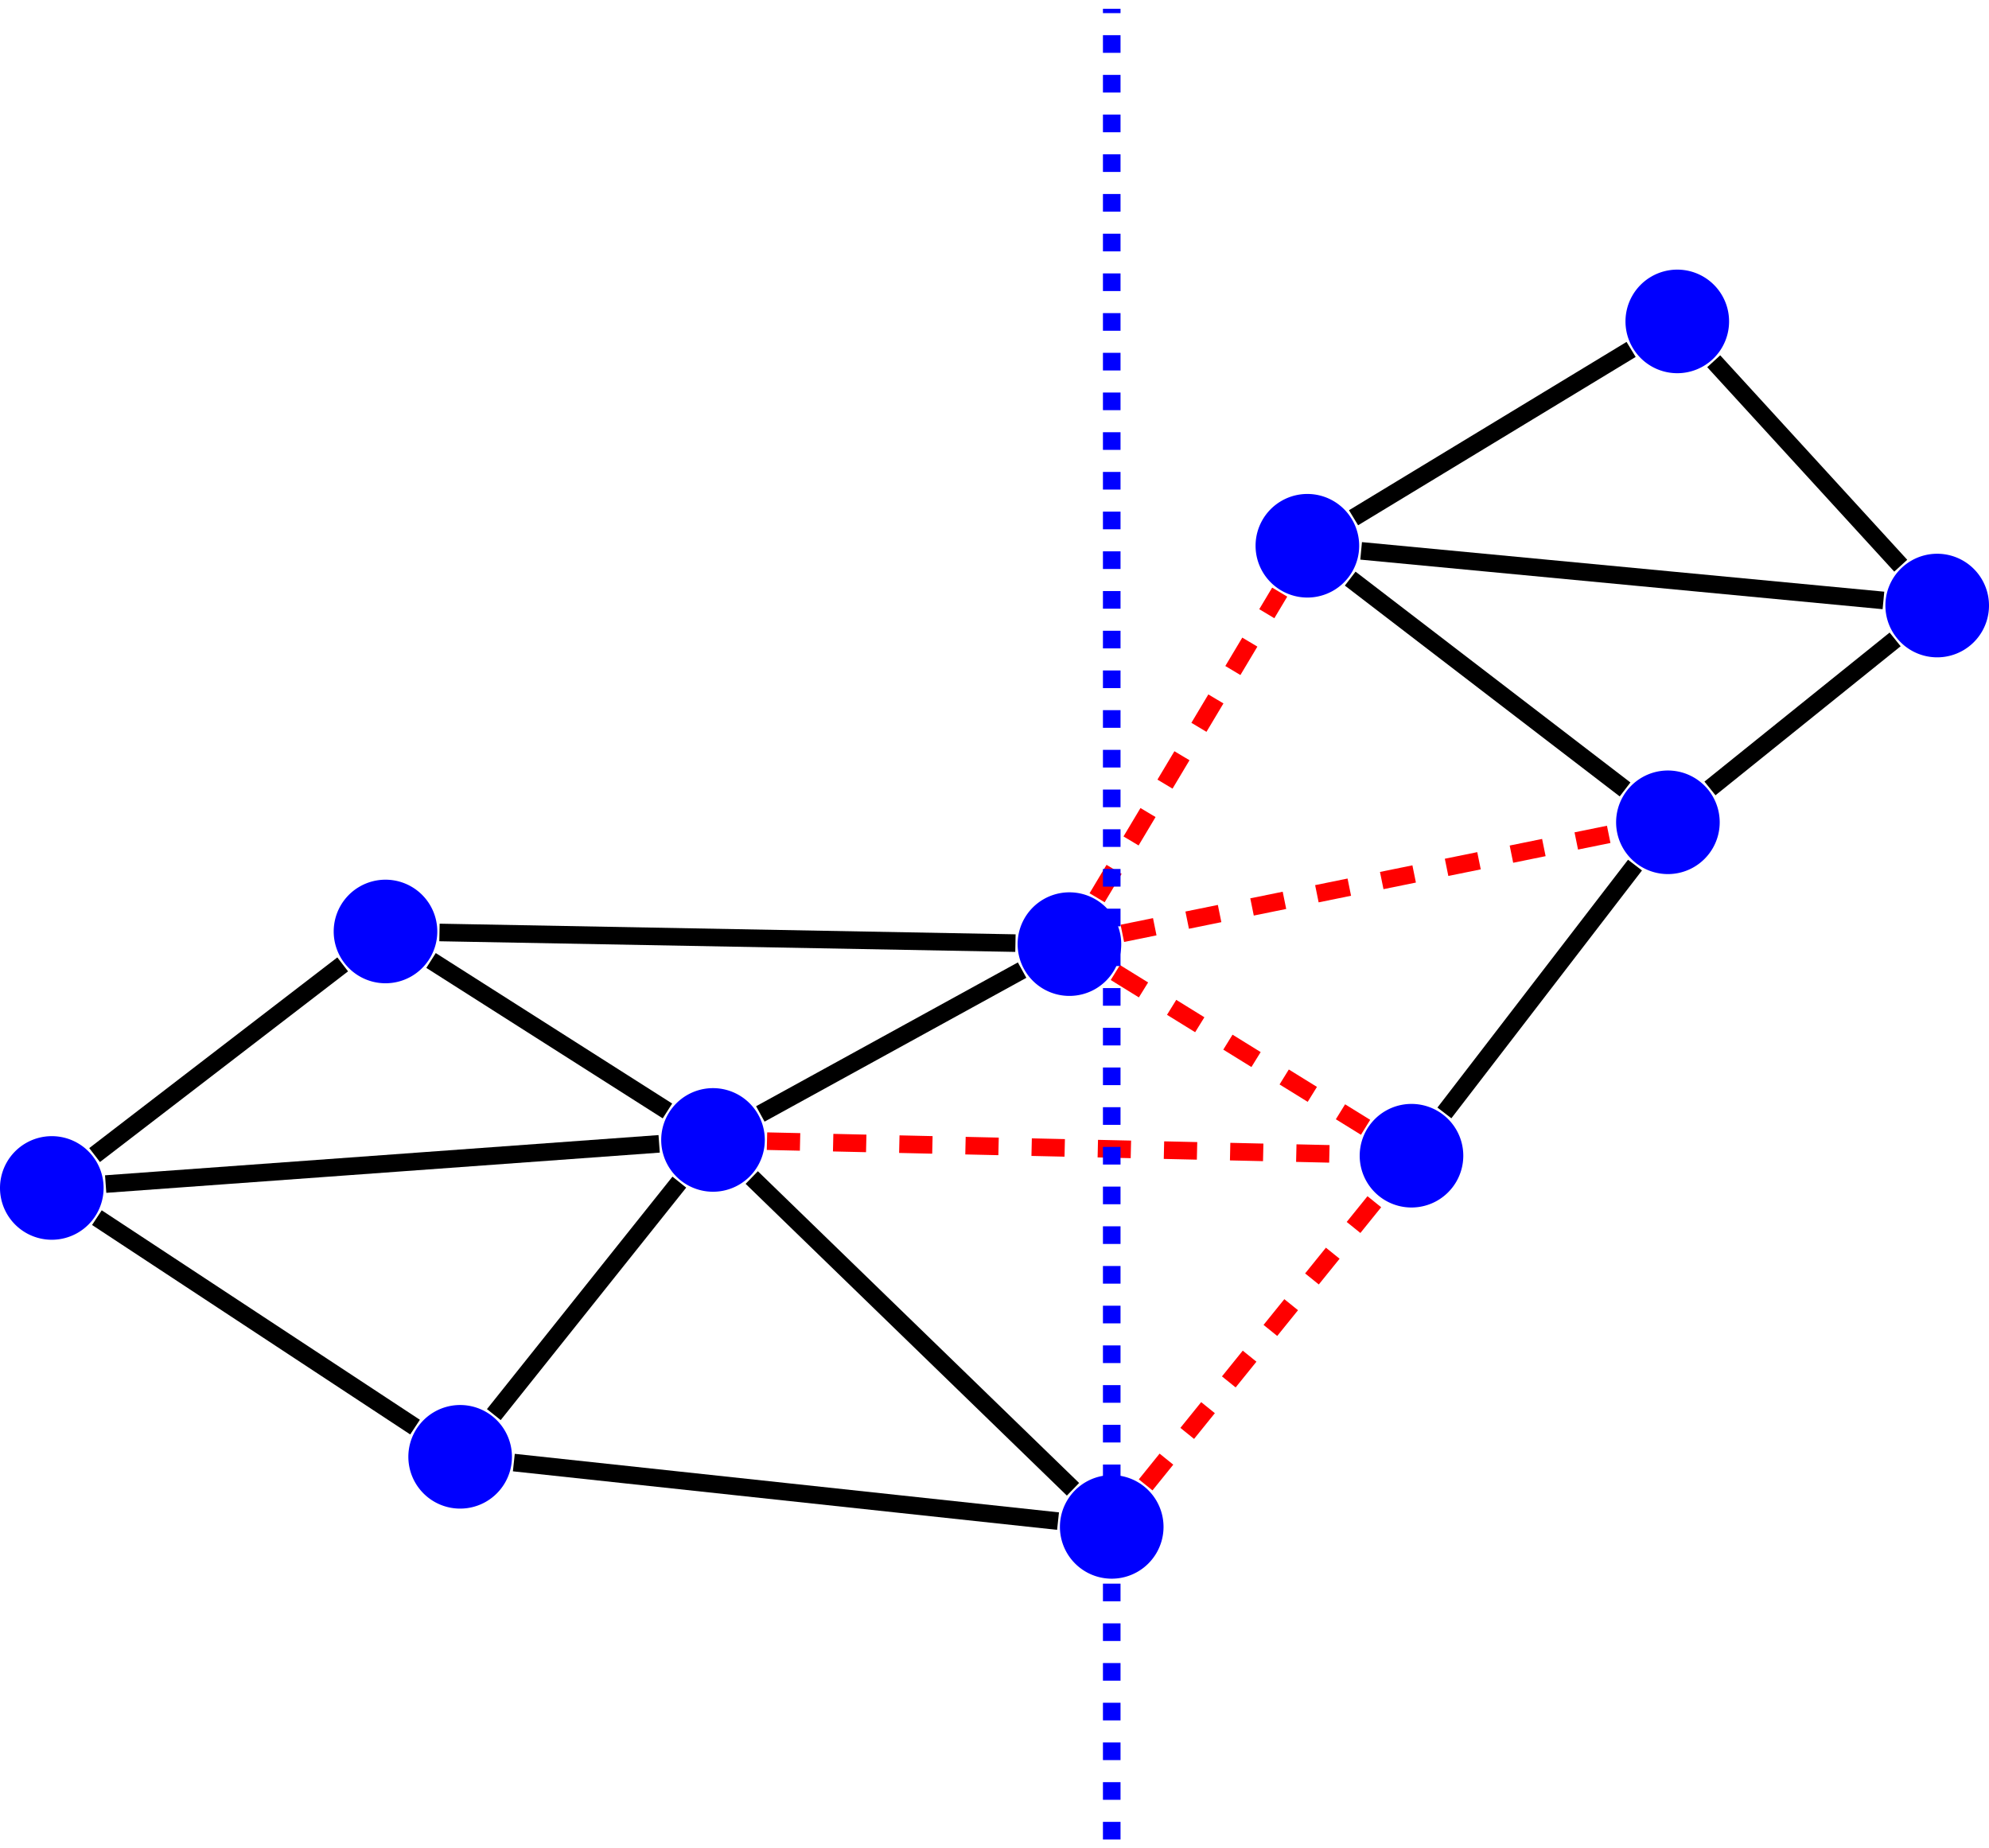
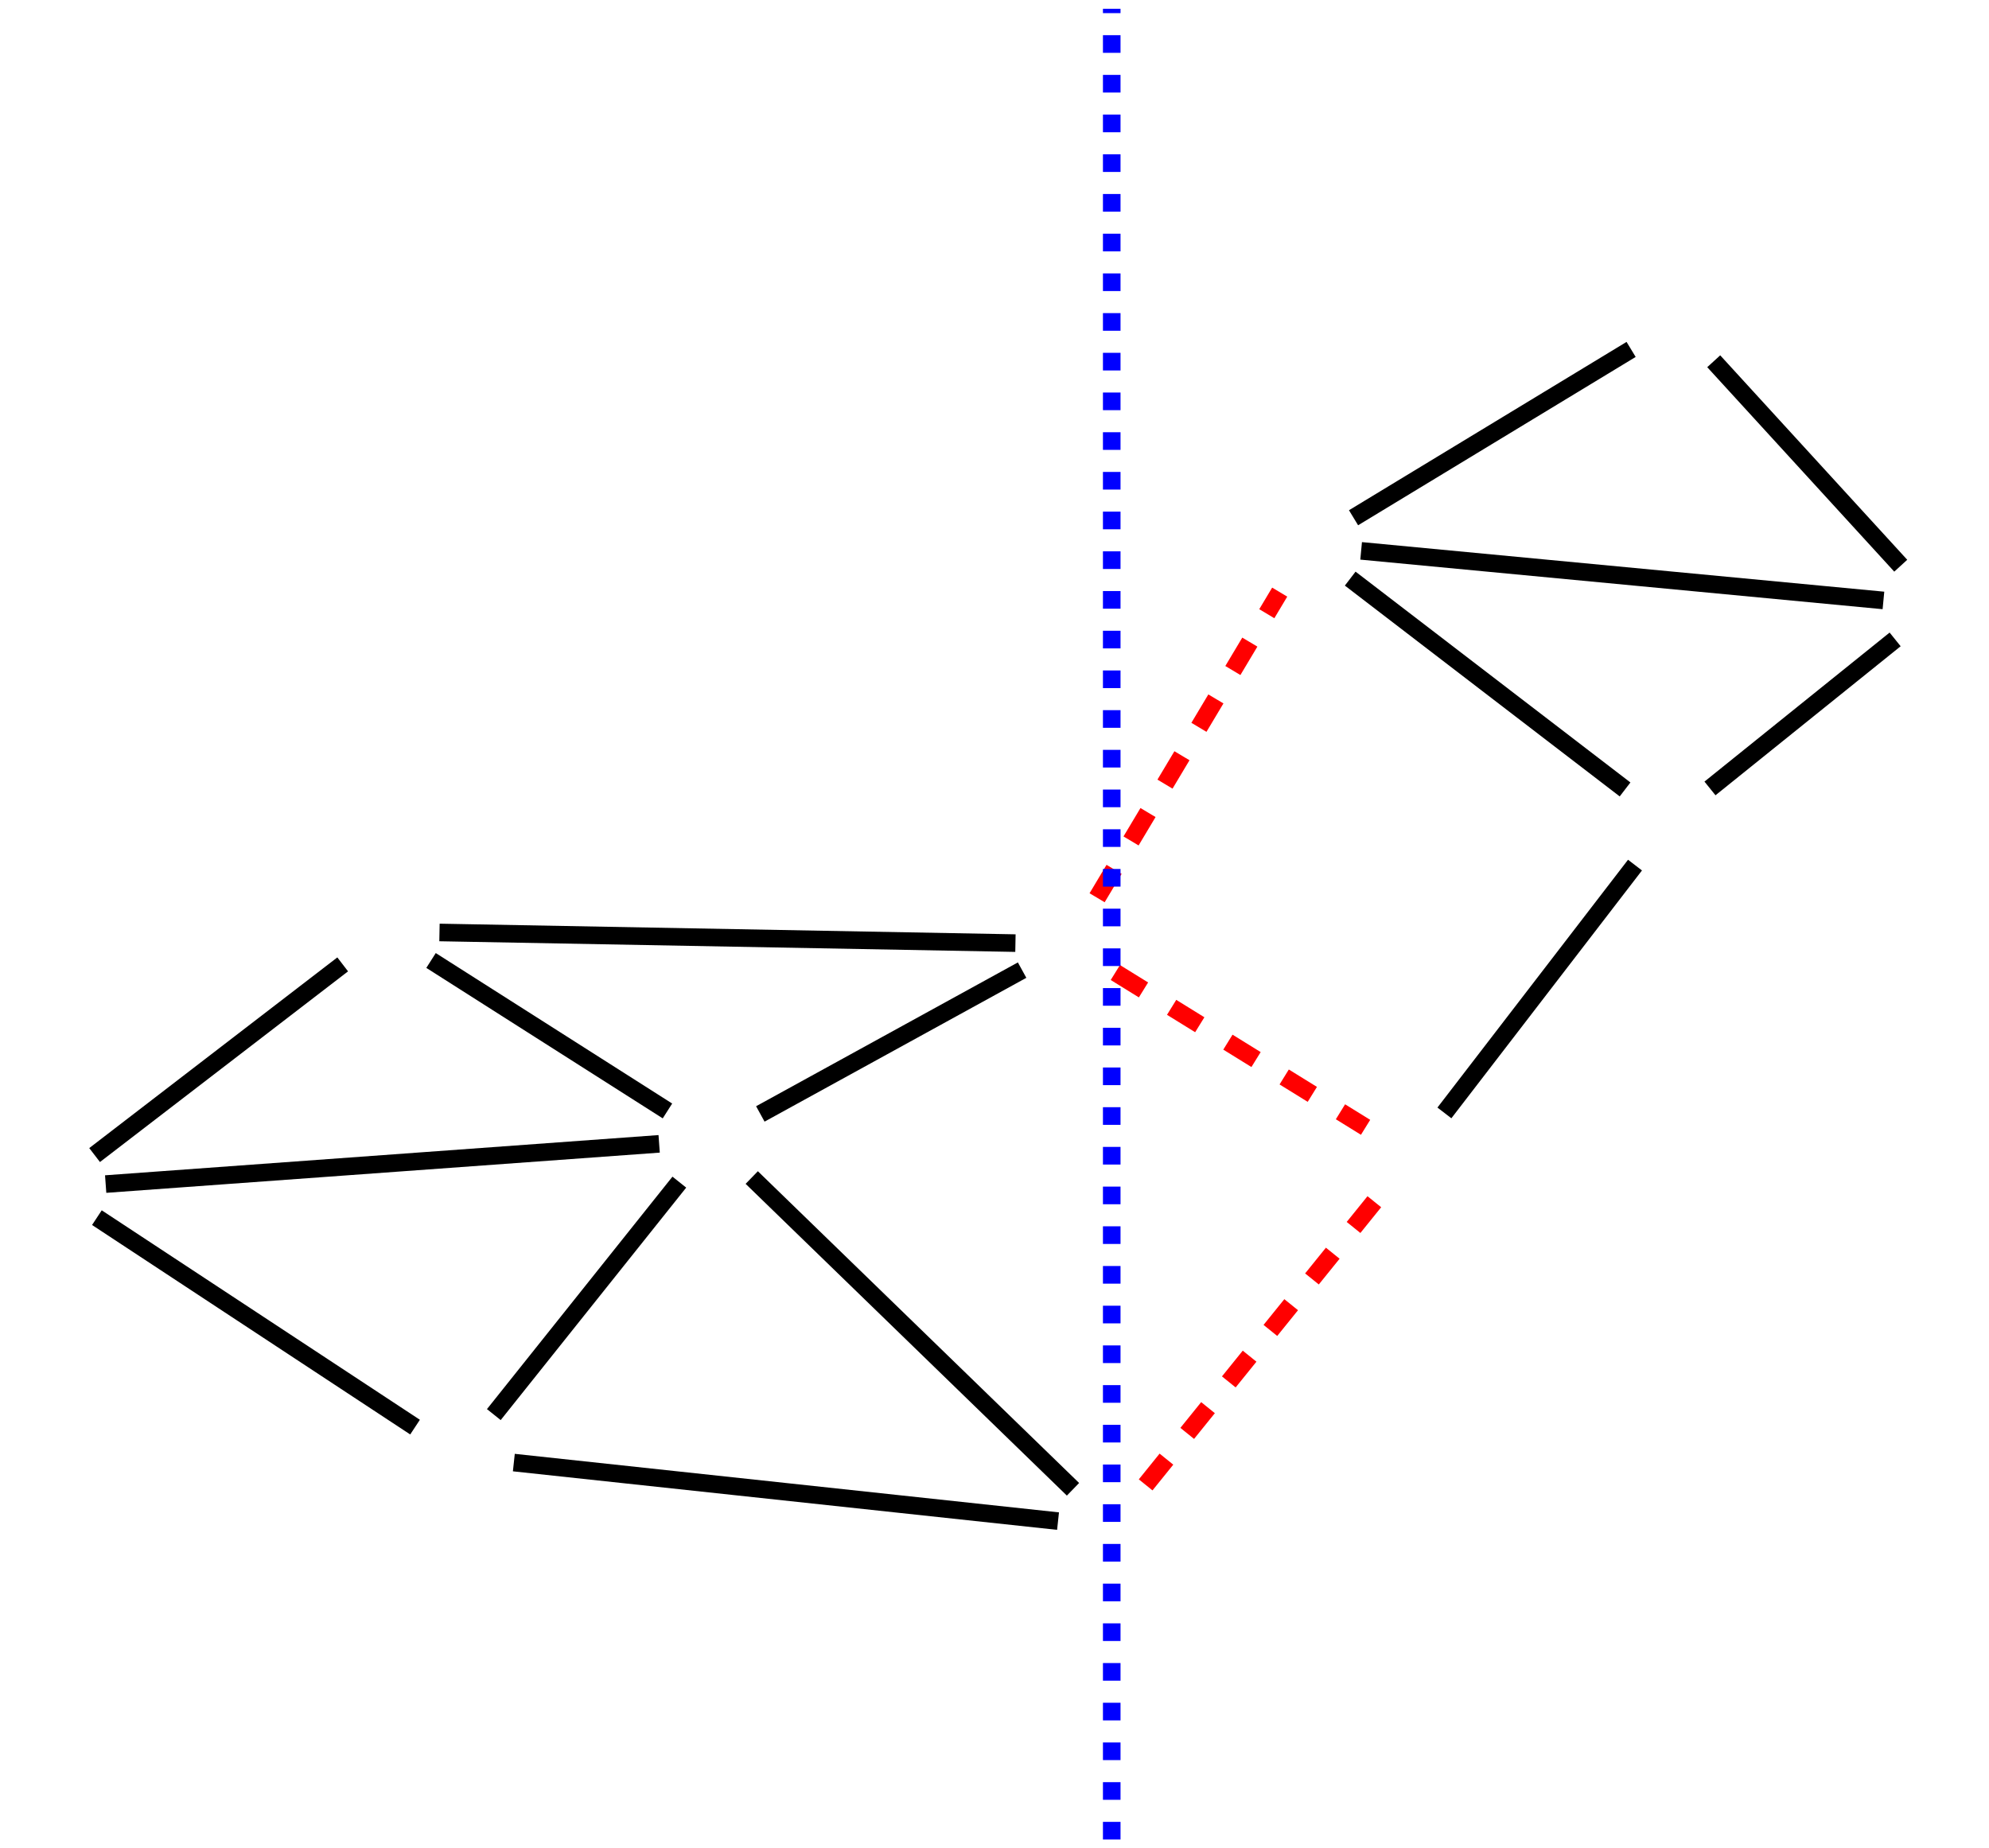
<svg xmlns="http://www.w3.org/2000/svg" width="240.436" height="223.45" viewBox="-72 -72 180.327 167.587">
  <g stroke-width=".4" stroke="#000" stroke-miterlimit="10">
-     <path d="M-25.585 60.09a4.696 4.696 0 10-9.393 0 4.696 4.696 0 009.393 0zm22.924-28.731a4.696 4.696 0 10-9.393 0 4.696 4.696 0 009.393 0zm-59.946 4.354a4.696 4.696 0 10-9.393 0 4.696 4.696 0 009.393 0zm30.253-23.255a4.696 4.696 0 10-9.392 0 4.696 4.696 0 009.392 0zm62.007 1.146a4.696 4.696 0 10-9.393 0 4.696 4.696 0 009.393 0zm3.835 52.84a4.696 4.696 0 10-9.393 0 4.696 4.696 0 009.393 0zm27.177-33.655a4.696 4.696 0 10-9.392 0 4.696 4.696 0 009.392 0zM83.912 2.558a4.696 4.696 0 10-9.392 0 4.696 4.696 0 009.392 0zM51.226-22.516a4.696 4.696 0 10-9.393 0 4.696 4.696 0 009.393 0zm57.101 5.421a4.696 4.696 0 10-9.393 0 4.696 4.696 0 009.393 0zM84.762-42.857a4.696 4.696 0 10-9.392 0 4.696 4.696 0 009.392 0zm-4.696 0" fill="#00f" stroke="none" />
    <path d="M-27.229 56.263l16.819-21.078m-23.96 22.213l-28.845-18.993m37.801 22.208l49.338 5.307M-12.24 31.713l-50.18 3.647m50.933-6.63l-21.434-13.643m29.854 13.914l23.733-13.04M-3.845 34.768L25.28 63.035" fill="none" stroke-width="1.594" />
-     <path d="M-2.463 31.47l53.538 1.209" fill="none" stroke-dasharray="3.0,3.0" stroke-width="1.594" stroke="red" />
    <path d="M-63.423 32.73l22.492-17.289m8.775-2.893l52.218.965" fill="none" stroke-width="1.594" />
-     <path d="M29.12 16.179l22.686 14.035M29.753 12.627L74.42 3.535M27.466 9.4L44.02-18.312M31.867 62.635l21.026-26.037" fill="none" stroke-dasharray="3.0,3.0" stroke-width="1.594" stroke="red" />
+     <path d="M29.12 16.179l22.686 14.035M29.753 12.627M27.466 9.4L44.02-18.312M31.867 62.635l21.026-26.037" fill="none" stroke-dasharray="3.0,3.0" stroke-width="1.594" stroke="red" />
    <path d="M58.953 28.909l17.28-22.47m-.901-6.86L50.413-19.536M83.03-.512l16.787-13.513m-48.414-8.028l47.354 4.495m-48.042-7.497L75.88-40.318m24.446 19.611L83.37-39.245" fill="none" stroke-width="1.594" />
    <path d="M28.792 94.79V-71.203" fill="none" stroke-dasharray="1.6,2.0" stroke-width="1.594" stroke="#00f" />
  </g>
</svg>